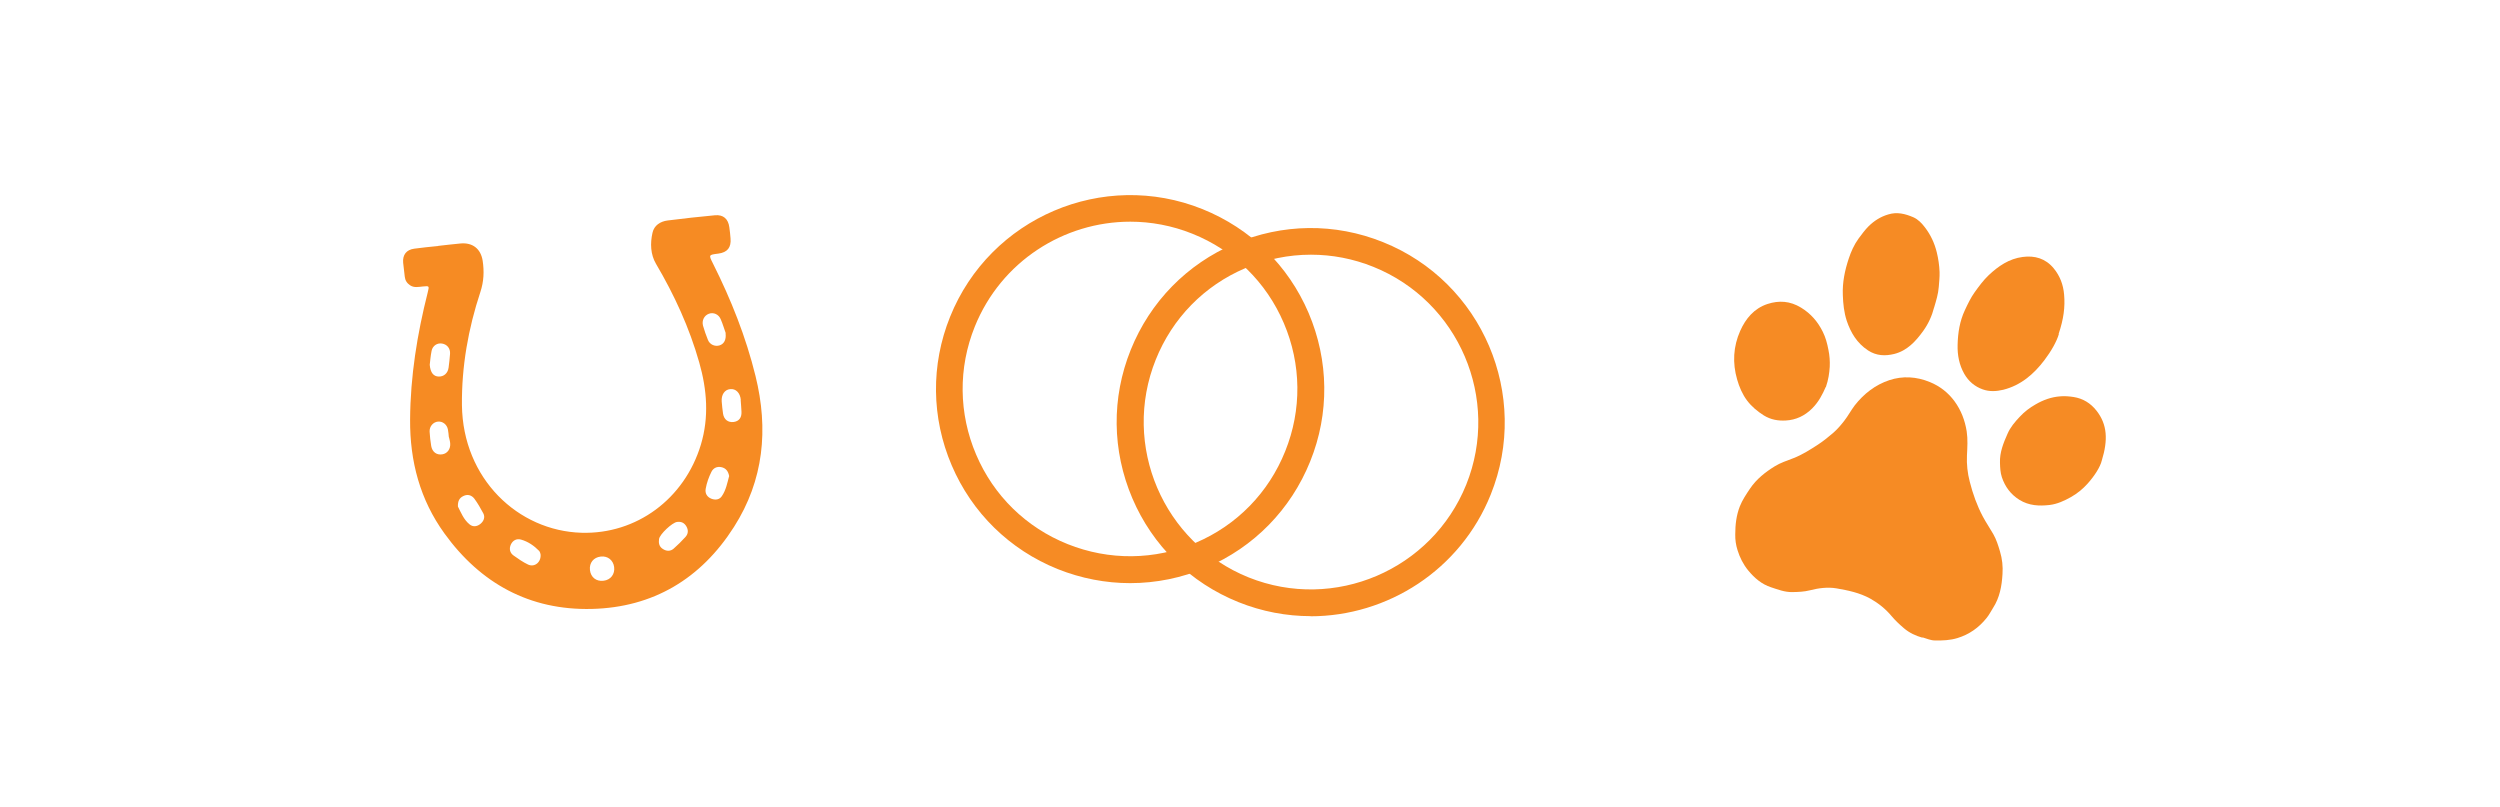
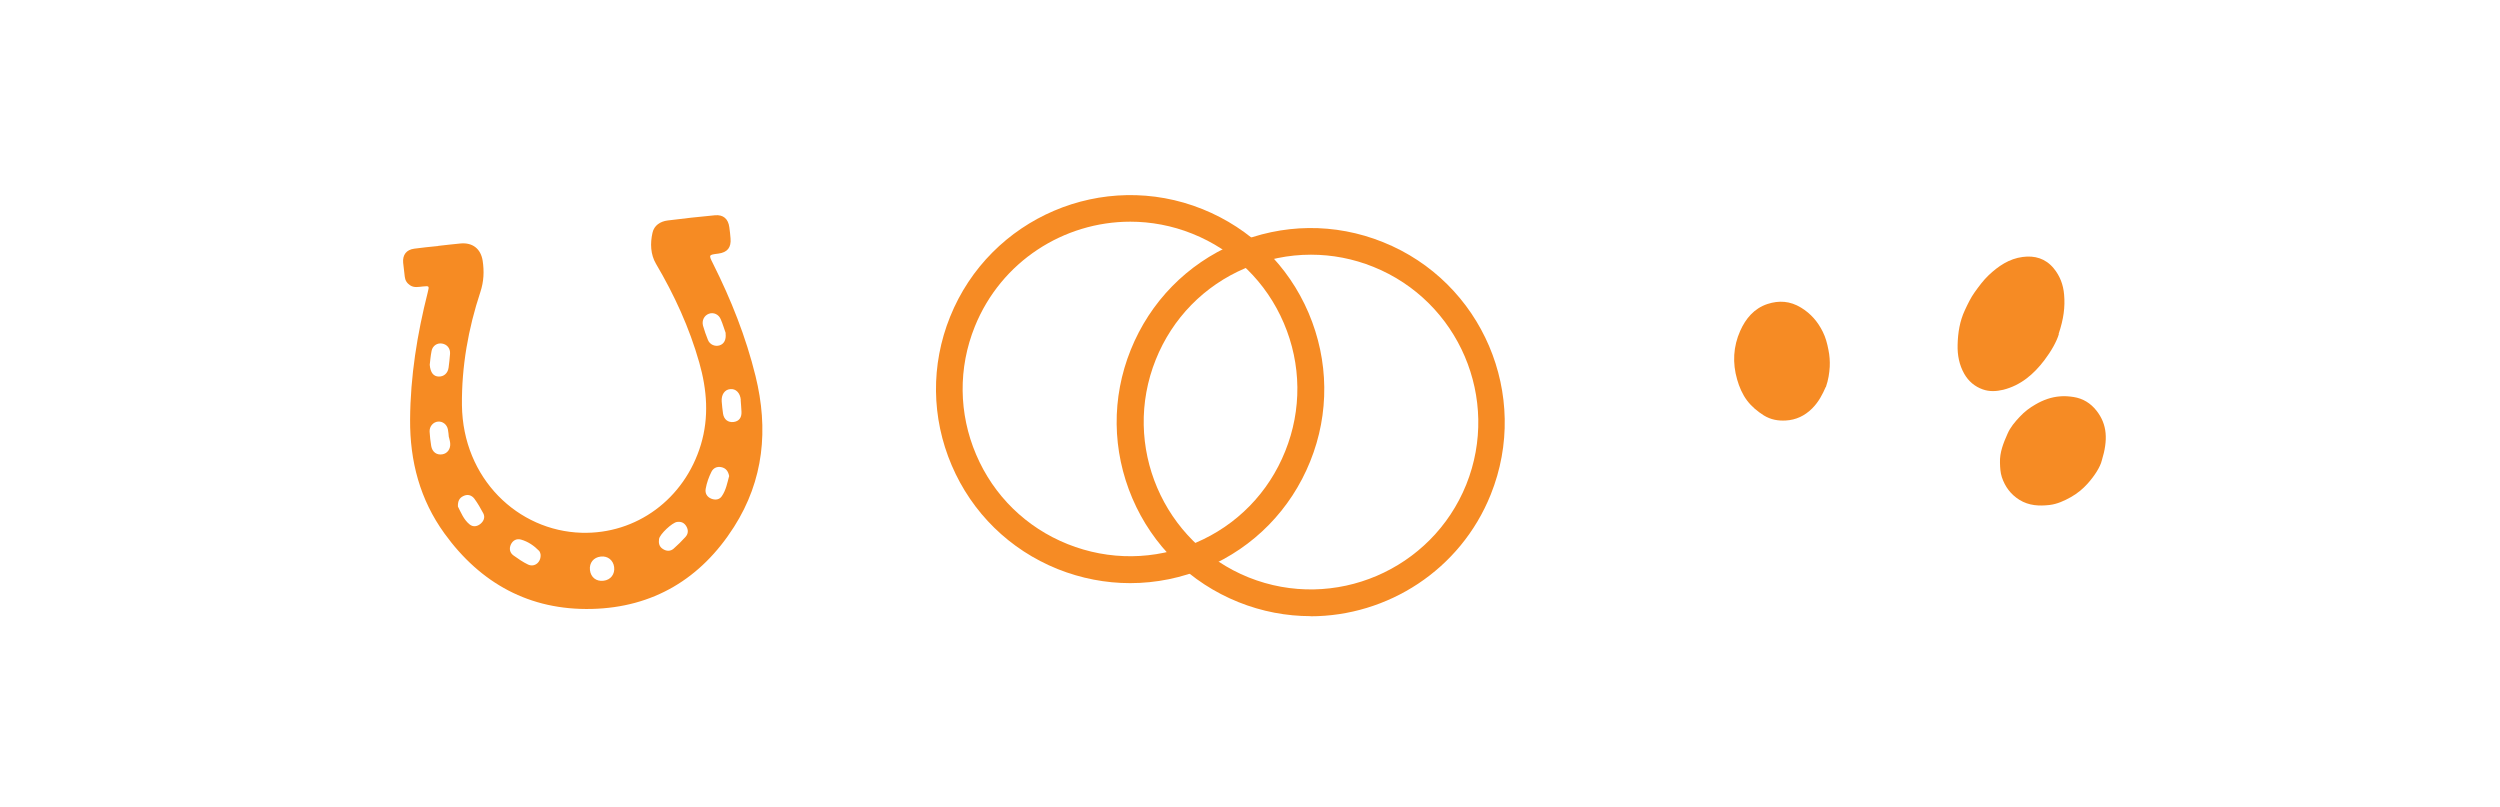
<svg xmlns="http://www.w3.org/2000/svg" id="Layer_1" version="1.1" viewBox="0 0 187.09 60.42">
  <defs>
    <style>
      .st0 {
        fill: #f68b24;
      }

      .st1 {
        fill: #f68b23;
      }
    </style>
  </defs>
  <g id="gJpKpw">
    <path class="st1" d="M32.8,18.4c.56-.06,1.11-.13,1.67-.18.9-.08,1.51.4,1.65,1.29.12.79.09,1.55-.17,2.34-.91,2.75-1.41,5.58-1.38,8.48.07,5.49,4.19,9.4,8.95,9.54,4.1.12,7.7-2.52,8.93-6.59.62-2.06.46-4.11-.12-6.15-.74-2.61-1.86-5.05-3.24-7.39-.41-.7-.44-1.53-.26-2.32.12-.55.58-.85,1.13-.92,1.18-.15,2.36-.28,3.54-.39.63-.06,1,.27,1.08.9.04.28.07.56.09.83.06.68-.23,1.05-.92,1.14-.73.09-.72.09-.39.75,1.35,2.69,2.46,5.48,3.18,8.41.98,3.98.62,7.79-1.61,11.29-2.47,3.88-6.05,6.03-10.65,6.14-4.64.11-8.32-1.91-11.02-5.65-1.83-2.53-2.59-5.4-2.57-8.52.02-3.24.53-6.4,1.32-9.52.12-.49.13-.49-.38-.44-.32.03-.64.11-.94-.09-.24-.16-.37-.37-.4-.65-.04-.35-.08-.69-.12-1.04-.05-.59.24-.97.83-1.05.59-.08,1.19-.14,1.79-.2h0ZM54.57,35.64c-.07-.38-.25-.61-.59-.68-.33-.07-.6.07-.74.35-.2.4-.35.82-.43,1.27-.06.34.1.61.42.74.3.12.61.08.79-.19.31-.45.41-1,.54-1.48ZM32.16,27.3c.05.6.29.87.67.88.38.01.68-.24.74-.66.05-.34.08-.69.11-1.04.03-.4-.22-.71-.6-.77-.36-.06-.7.16-.78.54-.08.39-.11.8-.14,1.05ZM54.31,24.93c-.1-.27-.21-.66-.37-1.03-.15-.38-.55-.55-.89-.42-.35.13-.54.5-.44.89.1.36.23.72.37,1.07.14.35.52.51.86.41.33-.1.52-.41.46-.9ZM55.44,29.94c-.04-.53-.37-.87-.8-.82-.41.04-.67.42-.63.93.03.31.05.61.1.91.07.44.38.67.79.62.4-.05.61-.32.59-.76-.01-.29-.04-.58-.06-.88ZM34.27,37.91c.22.43.43.98.88,1.34.25.2.56.16.81-.05.24-.2.36-.49.21-.78-.2-.38-.42-.76-.67-1.1-.2-.26-.5-.36-.82-.2-.3.14-.43.38-.41.8ZM33.6,32.72s0,0-.01,0c-.02-.19-.03-.39-.07-.58-.07-.37-.39-.62-.74-.59-.36.03-.65.36-.63.75.02.36.06.72.12,1.08.08.45.41.69.83.62.38-.06.63-.4.59-.83-.01-.15-.06-.3-.09-.45ZM40.45,41.47s-.03-.16-.1-.24c-.38-.39-.83-.7-1.36-.85-.32-.09-.61.05-.76.37-.14.31-.08.62.2.82.35.25.71.5,1.09.68.49.23,1.01-.19.93-.8ZM50.67,39.06c-.36.04-1.3.92-1.35,1.28-.04.29,0,.56.28.74.27.18.57.19.81-.02.31-.27.61-.57.89-.88.2-.22.23-.5.07-.78-.16-.28-.39-.38-.7-.34ZM45.17,43.46c.53-.06.86-.49.79-1.03-.07-.51-.48-.84-1-.78-.54.06-.87.47-.81,1.01.06.54.47.87,1.02.8Z" />
  </g>
  <path class="st0" d="M98.08,46.11c-1.8,0-3.63-.34-5.4-1.05-3.6-1.45-6.42-4.21-7.94-7.77-1.52-3.57-1.57-7.51-.12-11.11,1.45-3.6,4.21-6.42,7.77-7.94,3.57-1.52,7.51-1.57,11.11-.12,7.43,2.98,11.05,11.46,8.06,18.89h0c-2.27,5.66-7.74,9.11-13.49,9.11ZM98.1,19.06c-1.67,0-3.33.34-4.91,1.01-3.08,1.31-5.46,3.75-6.7,6.85-2.57,6.41.55,13.71,6.95,16.29,6.41,2.57,13.71-.55,16.29-6.95,2.57-6.41-.55-13.71-6.95-16.29-1.51-.61-3.09-.91-4.67-.91Z" />
  <path class="st0" d="M84.58,43.64c-1.83,0-3.66-.35-5.42-1.05-3.6-1.45-6.42-4.21-7.94-7.77s-1.57-7.51-.12-11.11c2.99-7.43,11.46-11.05,18.89-8.06,3.6,1.45,6.42,4.21,7.94,7.77,1.52,3.57,1.57,7.52.12,11.11-1.45,3.6-4.21,6.42-7.77,7.94-1.83.78-3.77,1.17-5.7,1.17ZM84.59,16.59c-4.97,0-9.67,2.97-11.64,7.85-1.25,3.1-1.21,6.51.1,9.58,1.31,3.08,3.75,5.46,6.85,6.7s6.51,1.21,9.58-.1c3.08-1.31,5.46-3.75,6.7-6.85h0c1.25-3.1,1.21-6.51-.1-9.58-1.31-3.08-3.75-5.46-6.85-6.7-1.52-.61-3.1-.9-4.65-.9Z" />
-   <path class="st0" d="M143.86,47.72c-.5-.14-.97-.36-1.37-.7-.33-.28-.64-.57-.92-.9-.45-.54-.98-.97-1.6-1.32-.8-.44-1.67-.62-2.54-.77-.66-.11-1.34-.02-2,.15-.43.11-.86.12-1.3.13-.57.01-1.07-.19-1.59-.36-.71-.23-1.25-.7-1.71-1.26-.37-.45-.63-.97-.8-1.52-.12-.38-.18-.77-.17-1.18,0-.72.08-1.42.34-2.09.19-.48.48-.91.77-1.34.48-.71,1.13-1.22,1.84-1.66.43-.27.92-.42,1.4-.61.67-.26,1.26-.64,1.86-1.03.41-.27.79-.58,1.16-.9.29-.26.54-.55.78-.86.29-.37.51-.79.79-1.16.68-.87,1.54-1.54,2.59-1.89,1-.33,2.03-.27,3.03.14.76.31,1.38.8,1.85,1.44.49.67.78,1.43.91,2.25.09.6.05,1.2.02,1.81-.03.66.04,1.31.21,1.96.23.91.54,1.78.98,2.61.24.45.53.87.78,1.31.23.4.37.85.5,1.29.17.56.23,1.13.19,1.7-.05.89-.21,1.77-.71,2.54-.16.25-.29.52-.49.76-.58.72-1.29,1.22-2.17,1.49-.55.17-1.12.19-1.68.18-.32,0-.62-.14-.93-.23Z" />
  <path class="st0" d="M154.08,24.99c-.16.56-.58,1.3-1.09,1.97-.79,1.04-1.76,1.88-3.08,2.21-.51.12-1.03.15-1.53-.03-.59-.21-1.06-.6-1.38-1.16-.38-.67-.52-1.4-.5-2.17.02-.9.16-1.78.54-2.59.22-.47.44-.94.75-1.37.32-.44.64-.88,1.03-1.25.73-.69,1.54-1.24,2.55-1.37.9-.12,1.71.11,2.32.85.47.57.72,1.23.78,1.97.08.92-.03,1.81-.41,2.94Z" />
-   <path class="st0" d="M144.74,23.01c-.16.63-.43,1.22-.81,1.75-.56.78-1.21,1.49-2.18,1.73-.66.16-1.32.15-1.96-.27-.83-.55-1.29-1.33-1.59-2.22-.2-.62-.27-1.26-.29-1.92-.04-.94.15-1.85.44-2.72.17-.52.4-1.04.74-1.51.24-.32.47-.64.75-.92.42-.41.89-.71,1.46-.88.67-.21,1.28-.05,1.89.21.36.16.63.45.86.75.43.56.72,1.18.89,1.87.12.49.19.98.21,1.48.01.37-.03.74-.06,1.11-.04.54-.2,1.04-.35,1.55Z" />
  <path class="st0" d="M136.63,28.96c-.23.53-.52,1.11-1.01,1.6-.56.56-1.22.87-1.99.91-.56.03-1.11-.06-1.63-.38-.49-.31-.92-.67-1.26-1.12-.35-.47-.58-1.01-.74-1.57-.36-1.24-.29-2.47.23-3.64.41-.92,1.04-1.68,2.04-2.01.86-.28,1.69-.23,2.51.27.74.45,1.26,1.06,1.63,1.81.21.42.33.87.42,1.34.09.43.12.86.1,1.28-.03.48-.1.97-.29,1.52Z" />
  <path class="st0" d="M157.29,34.46c-.11.47-.53,1.14-1.06,1.73-.36.4-.77.74-1.25,1.01-.5.28-1.02.52-1.59.59-.78.09-1.54.06-2.26-.38-.67-.42-1.08-.99-1.32-1.7-.11-.34-.13-.7-.14-1.07-.03-.79.26-1.49.57-2.19.21-.48.55-.88.91-1.26.35-.38.75-.68,1.19-.93.57-.33,1.17-.55,1.84-.6.34-.03.67,0,1,.05.7.11,1.27.46,1.71,1.02.82,1.04.87,2.2.4,3.73Z" />
</svg>